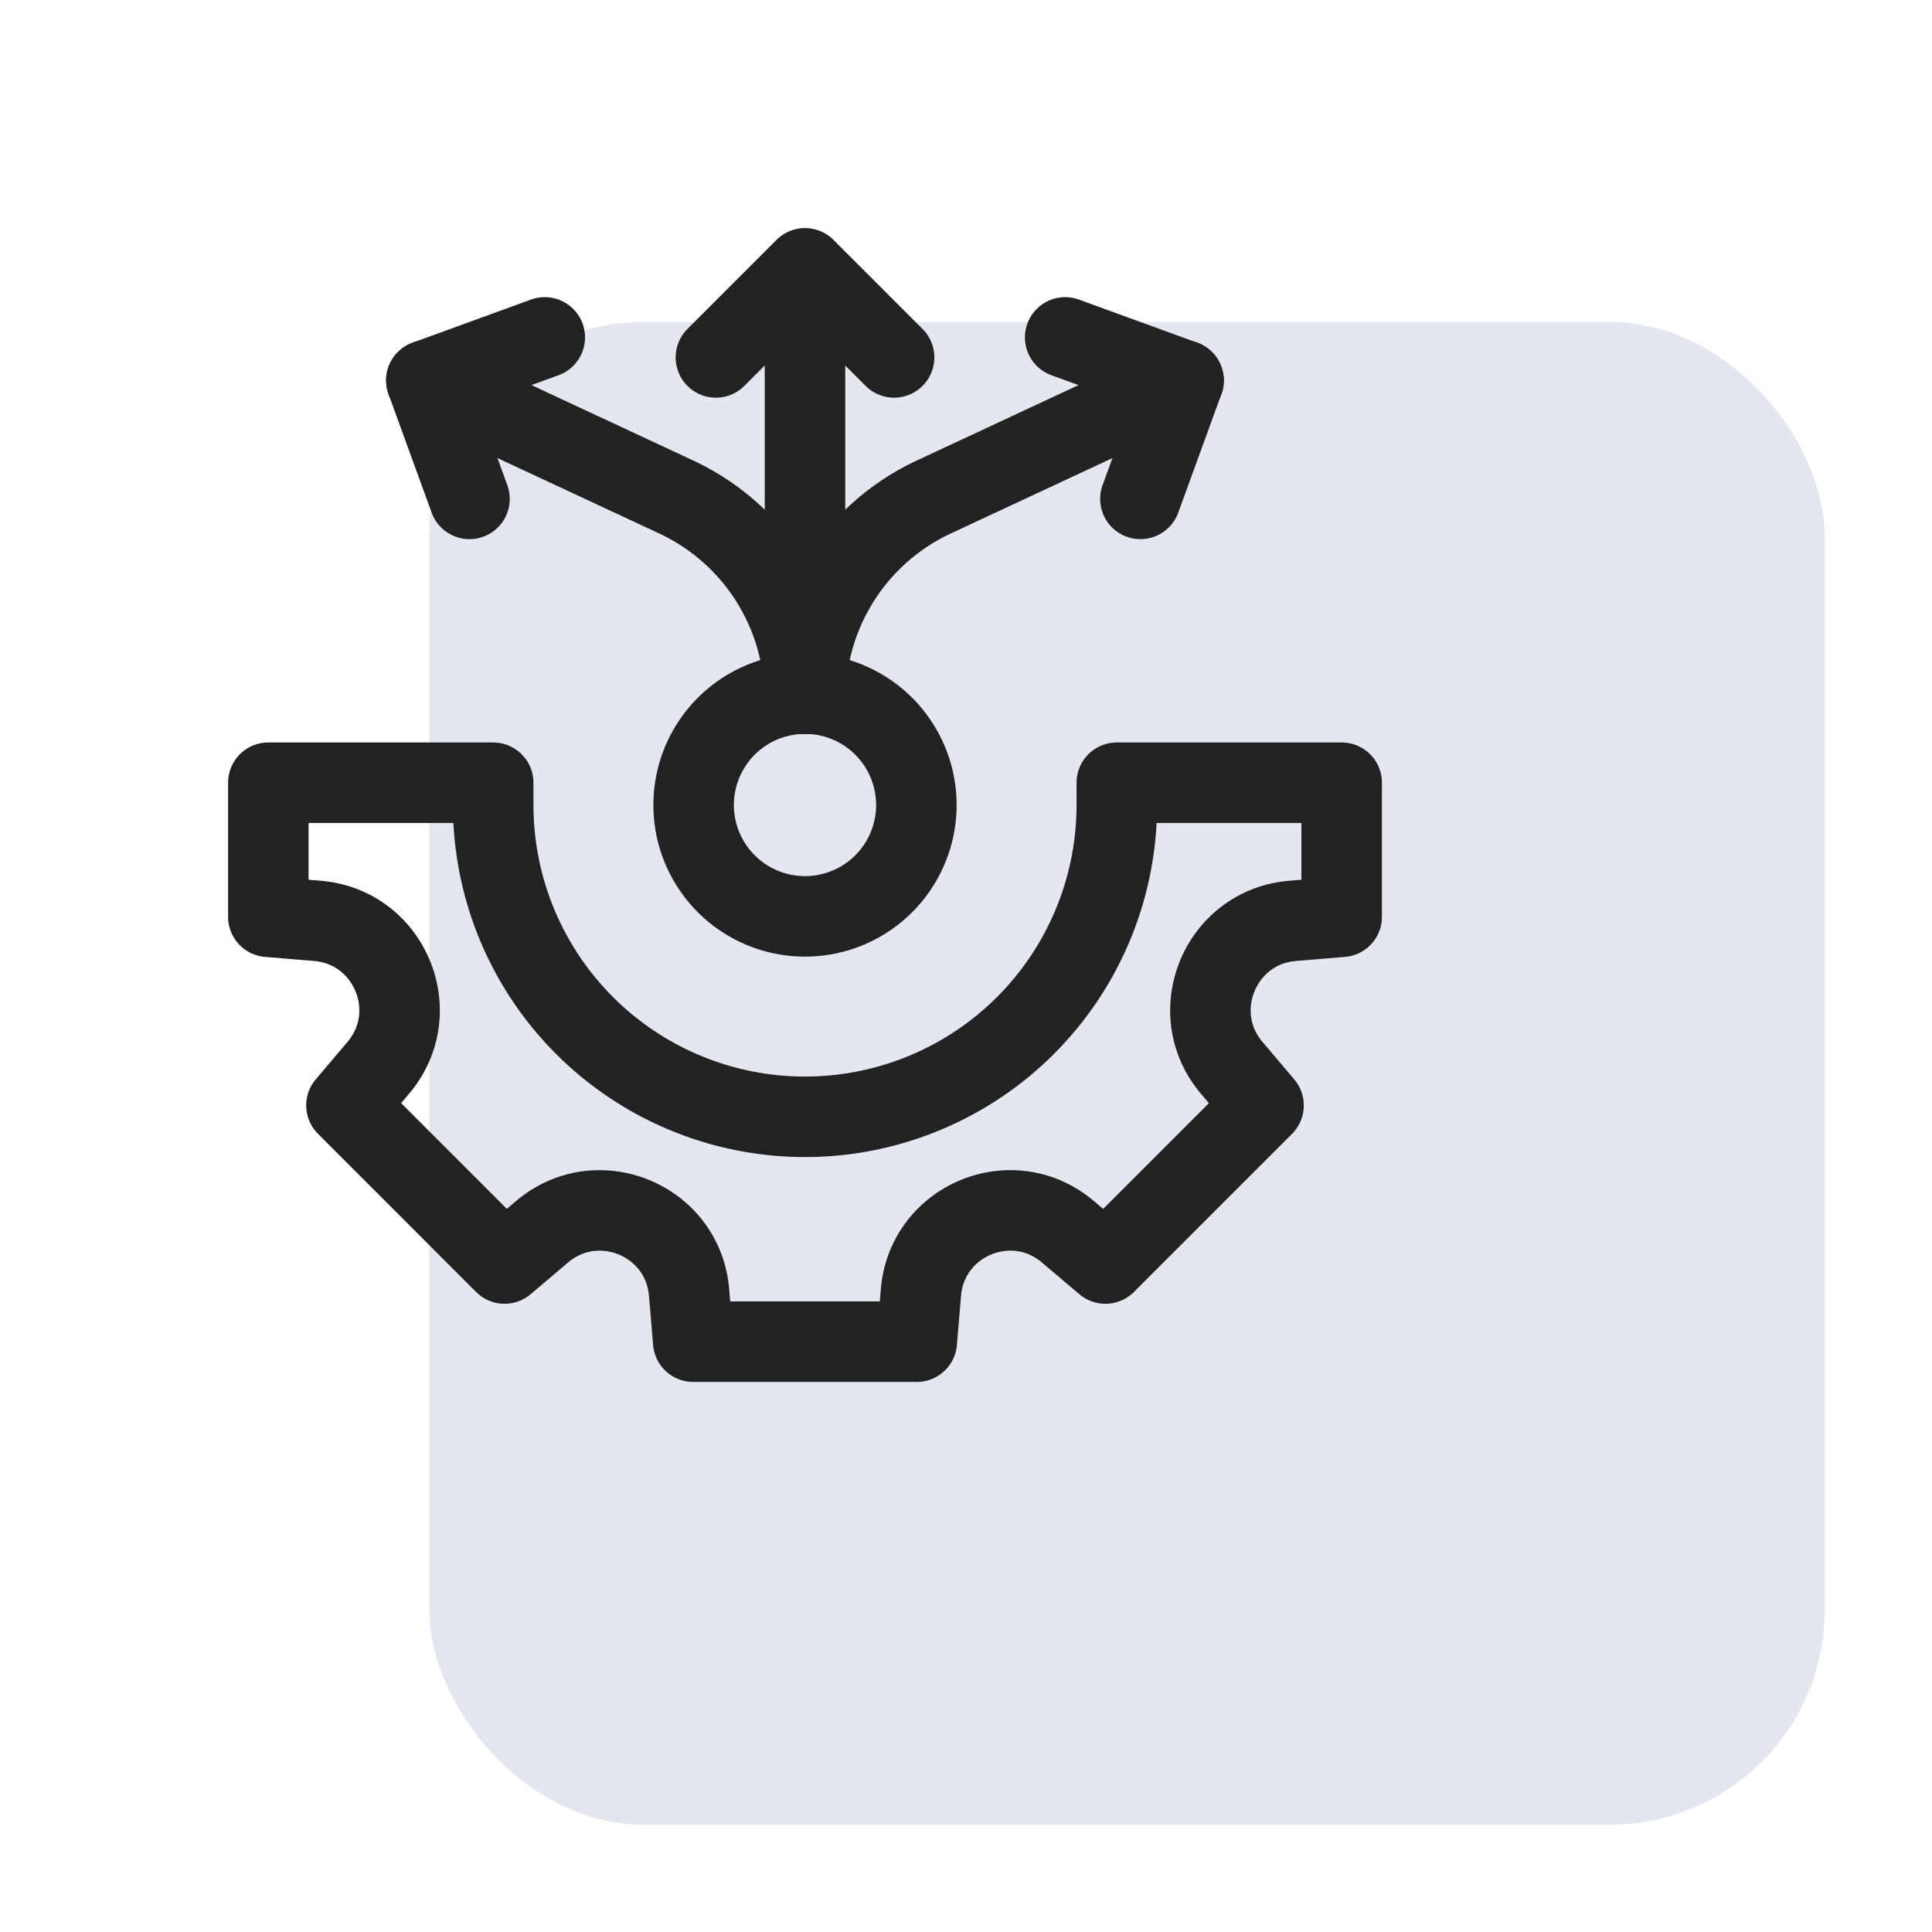
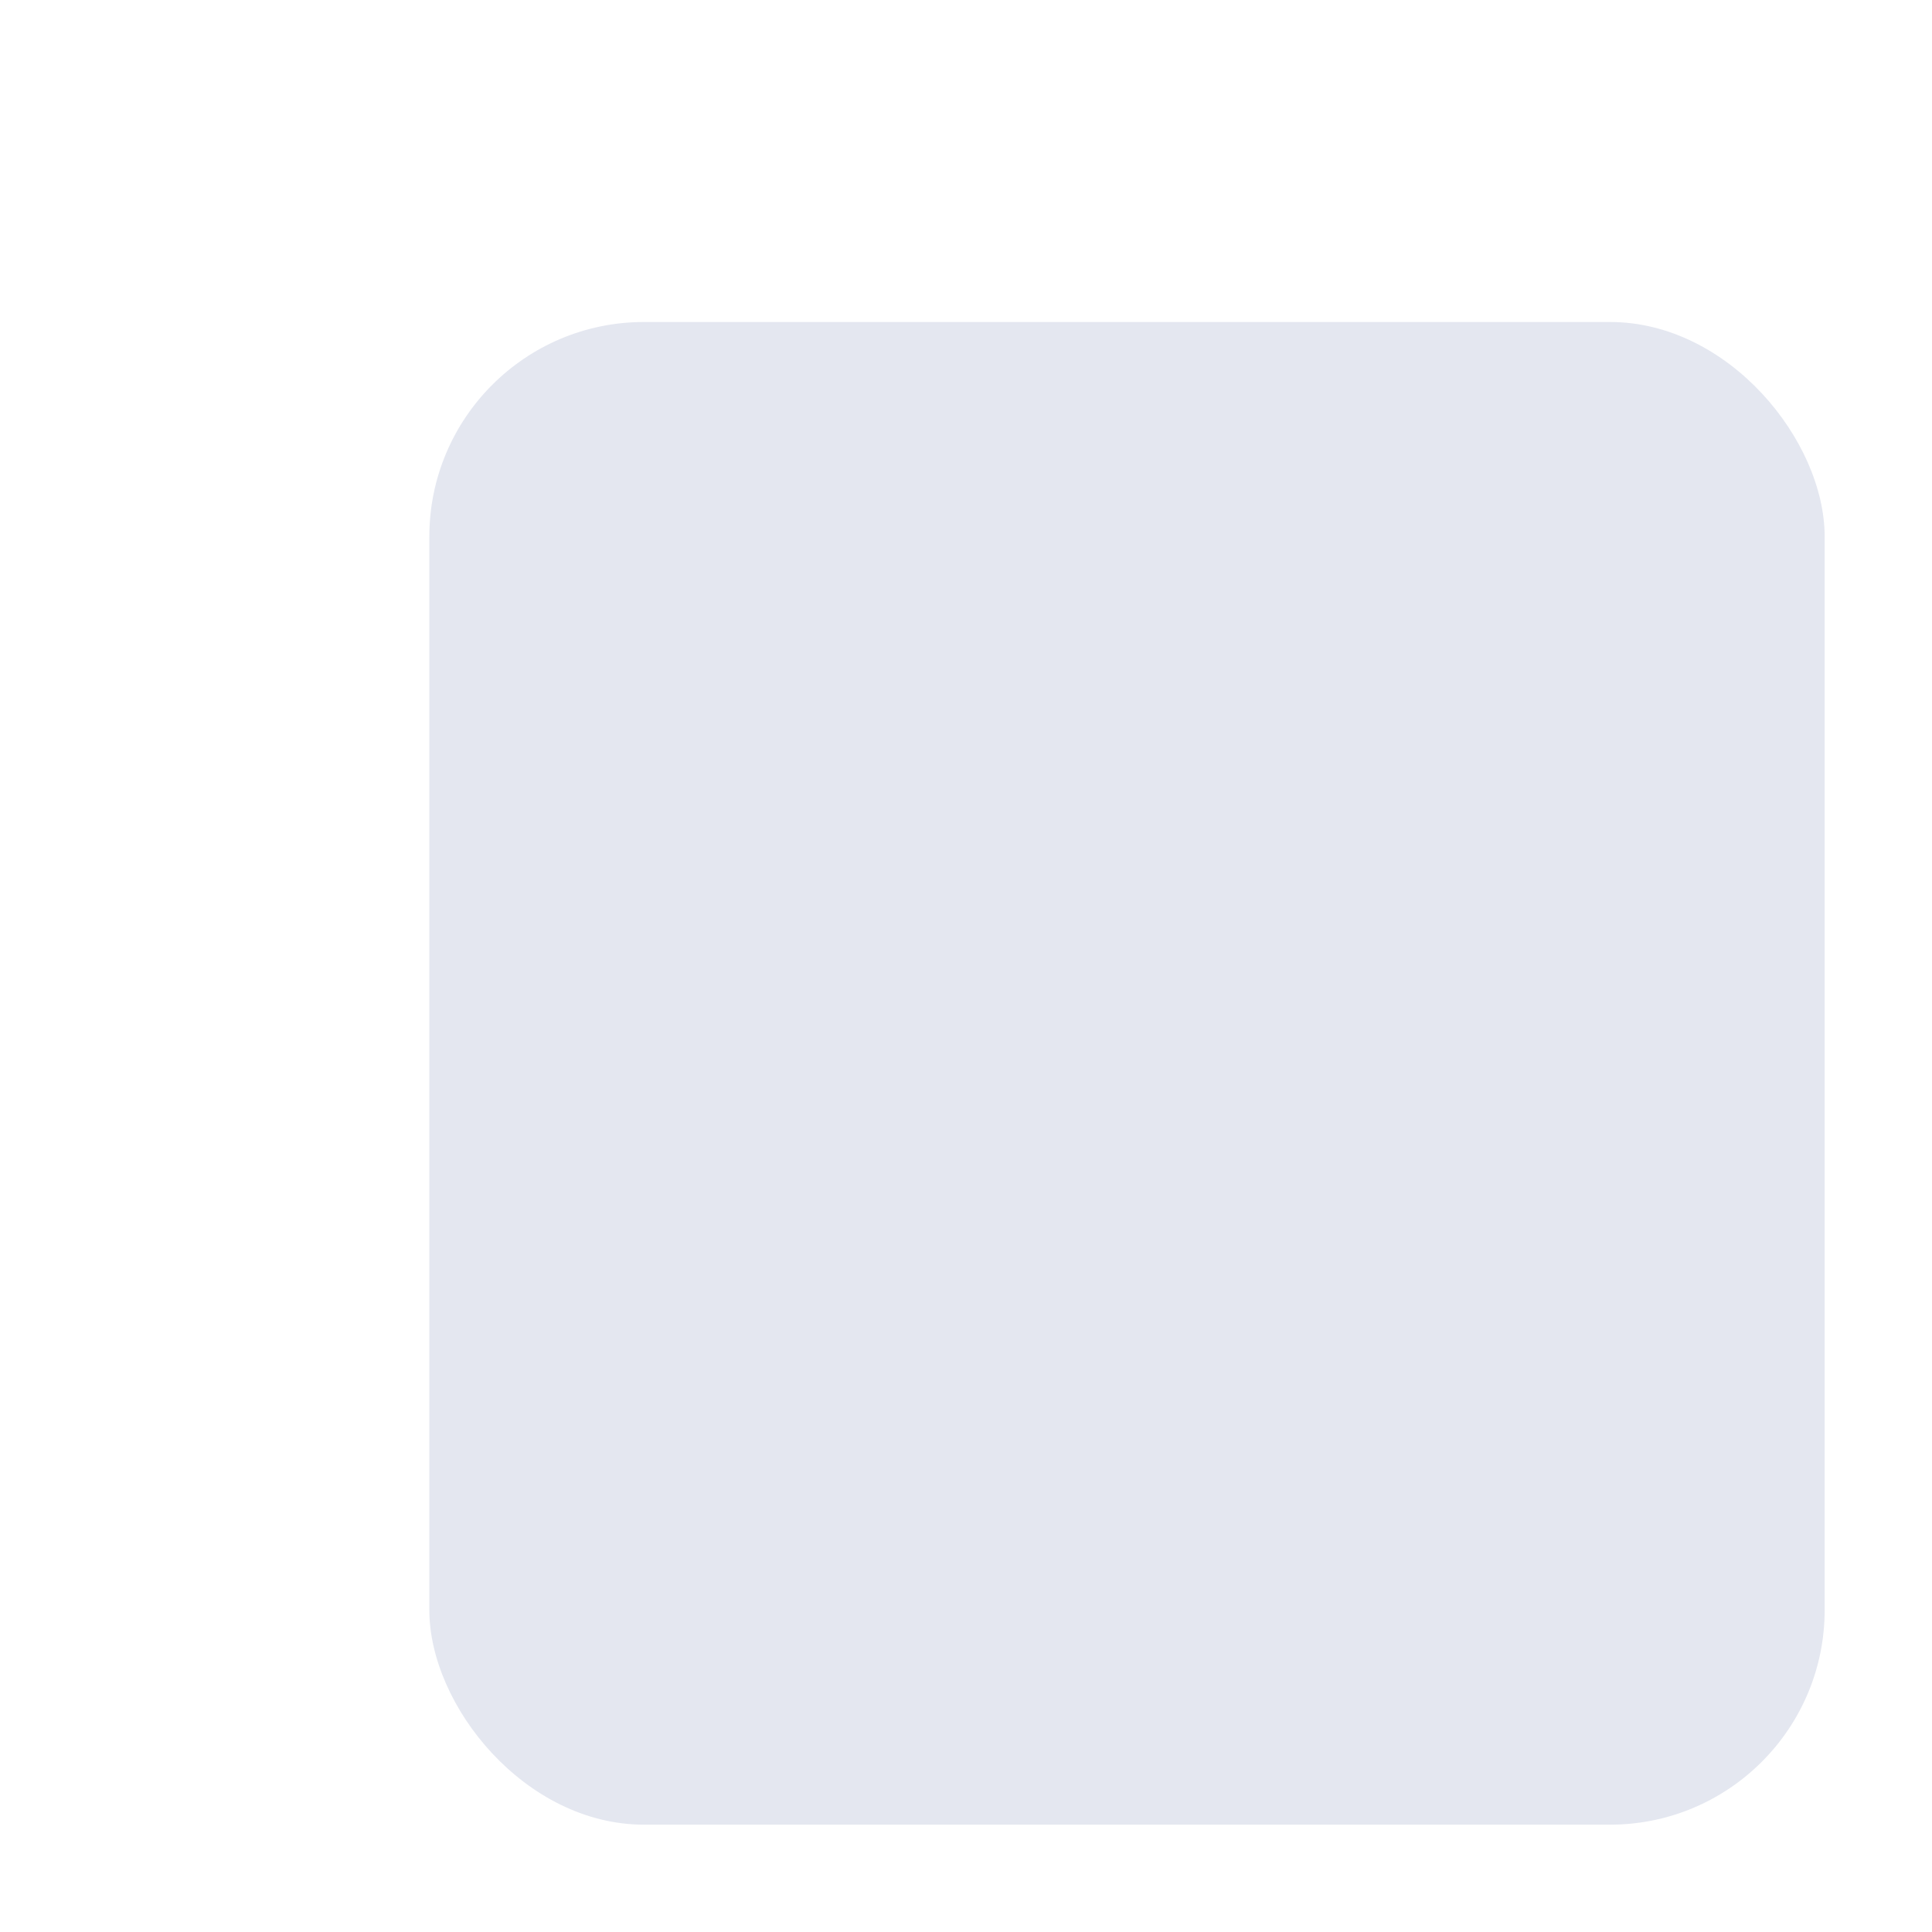
<svg xmlns="http://www.w3.org/2000/svg" width="36" height="36" viewBox="0 0 36 36" fill="none">
  <g filter="url(#uy5d21df6a)">
    <rect x="8" y="6" width="26" height="28" rx="4" fill="#DDE1EC" fill-opacity=".8" />
  </g>
-   <path d="m19.848 6.287 2.205.803-.803 2.206M10.151 6.287l-2.206.803.803 2.206M20.81 14.586V15a5.81 5.81 0 1 1-11.62 0v-.415H5v2.498l.915.076c1.35.113 2.009 1.704 1.134 2.738l-.593.7 2.946 2.947.7-.593c1.035-.875 2.626-.216 2.738 1.134l.077.915h4.166l.077-.915c.112-1.35 1.703-2.01 2.737-1.134l.701.593 2.946-2.946-.593-.701c-.875-1.034-.216-2.625 1.134-2.738l.915-.076v-2.498h-4.19zM15 12.925V5M13.34 6.66 15 5l1.66 1.66" stroke="#222" stroke-width="1.5" stroke-miterlimit="10" stroke-linecap="round" stroke-linejoin="round" />
-   <path d="M15.008 12.927a4.145 4.145 0 0 1 2.389-3.665l4.658-2.172M14.992 12.927a4.145 4.145 0 0 0-2.389-3.665L7.945 7.09" stroke="#222" stroke-width="1.5" stroke-miterlimit="10" stroke-linecap="round" stroke-linejoin="round" />
-   <path d="M15 17.075a2.075 2.075 0 1 0 0-4.15 2.075 2.075 0 0 0 0 4.15z" stroke="#222" stroke-width="1.5" stroke-miterlimit="10" stroke-linecap="round" stroke-linejoin="round" />
  <defs>
    <filter id="uy5d21df6a" x="6" y="4" width="30" height="32" filterUnits="userSpaceOnUse" color-interpolation-filters="sRGB">
      <feFlood flood-opacity="0" result="BackgroundImageFix" />
      <feBlend in="SourceGraphic" in2="BackgroundImageFix" result="shape" />
      <feGaussianBlur stdDeviation="1" result="effect1_foregroundBlur_331_11155" />
    </filter>
  </defs>
</svg>